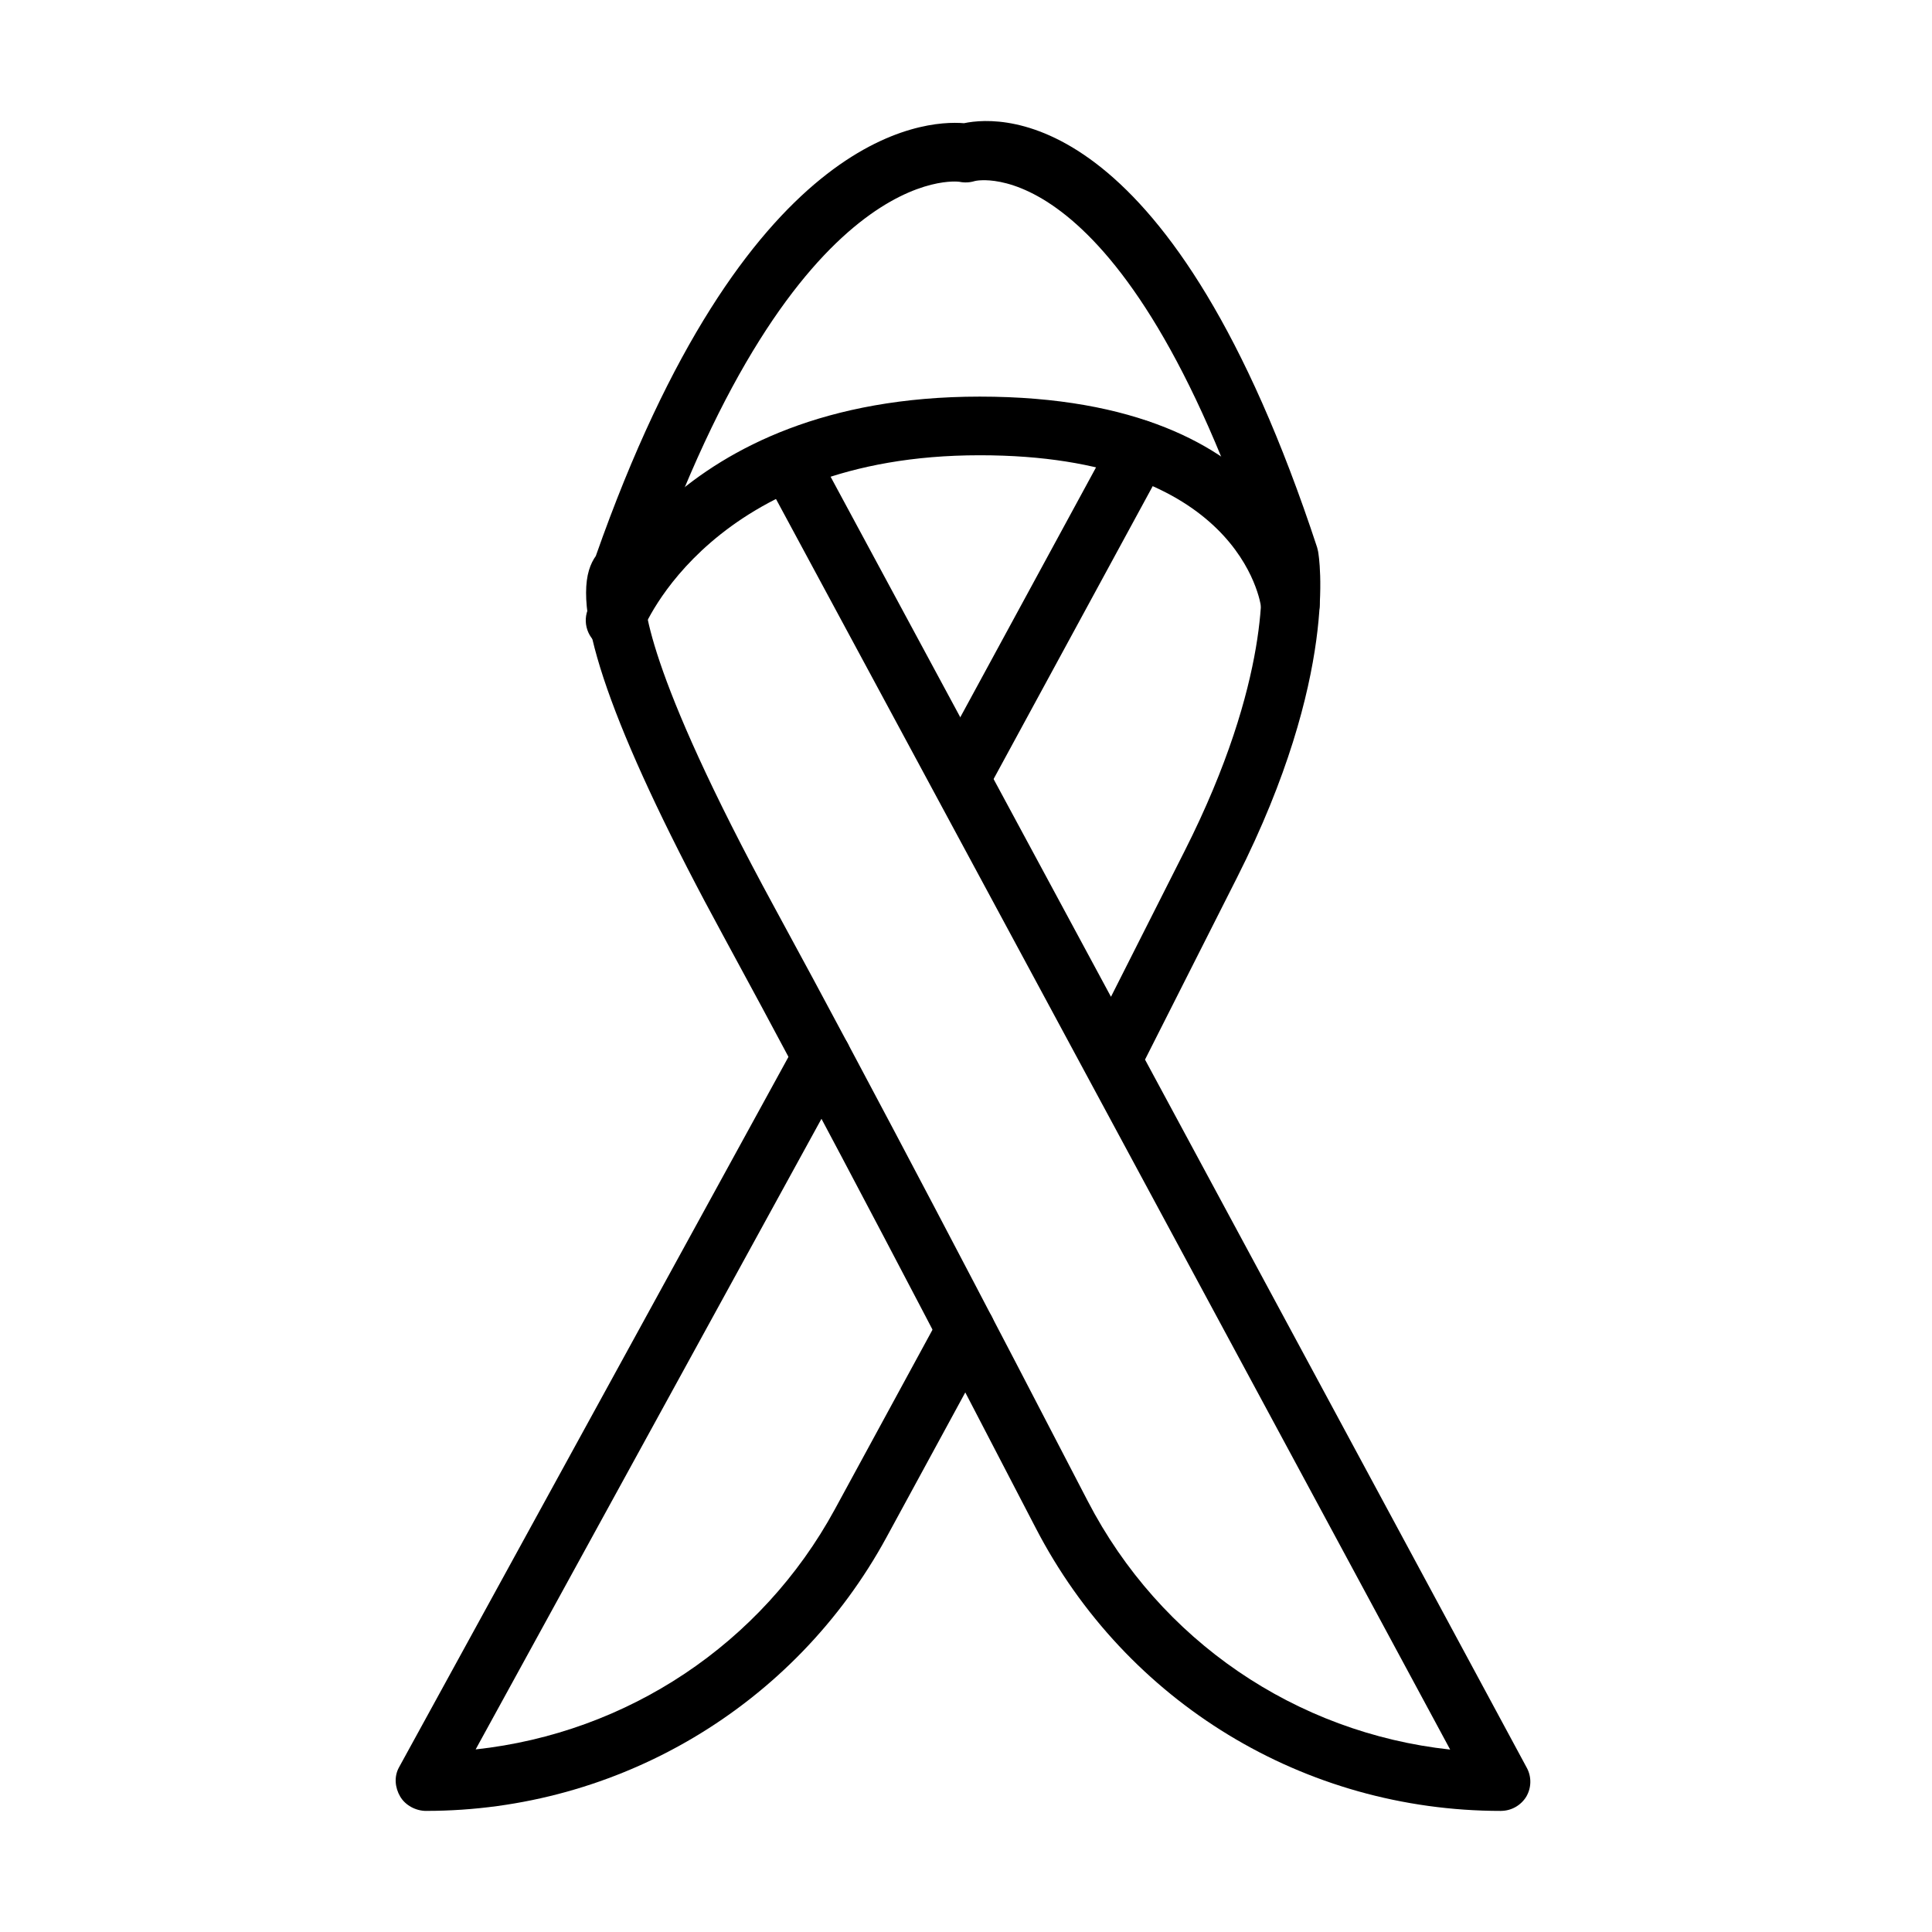
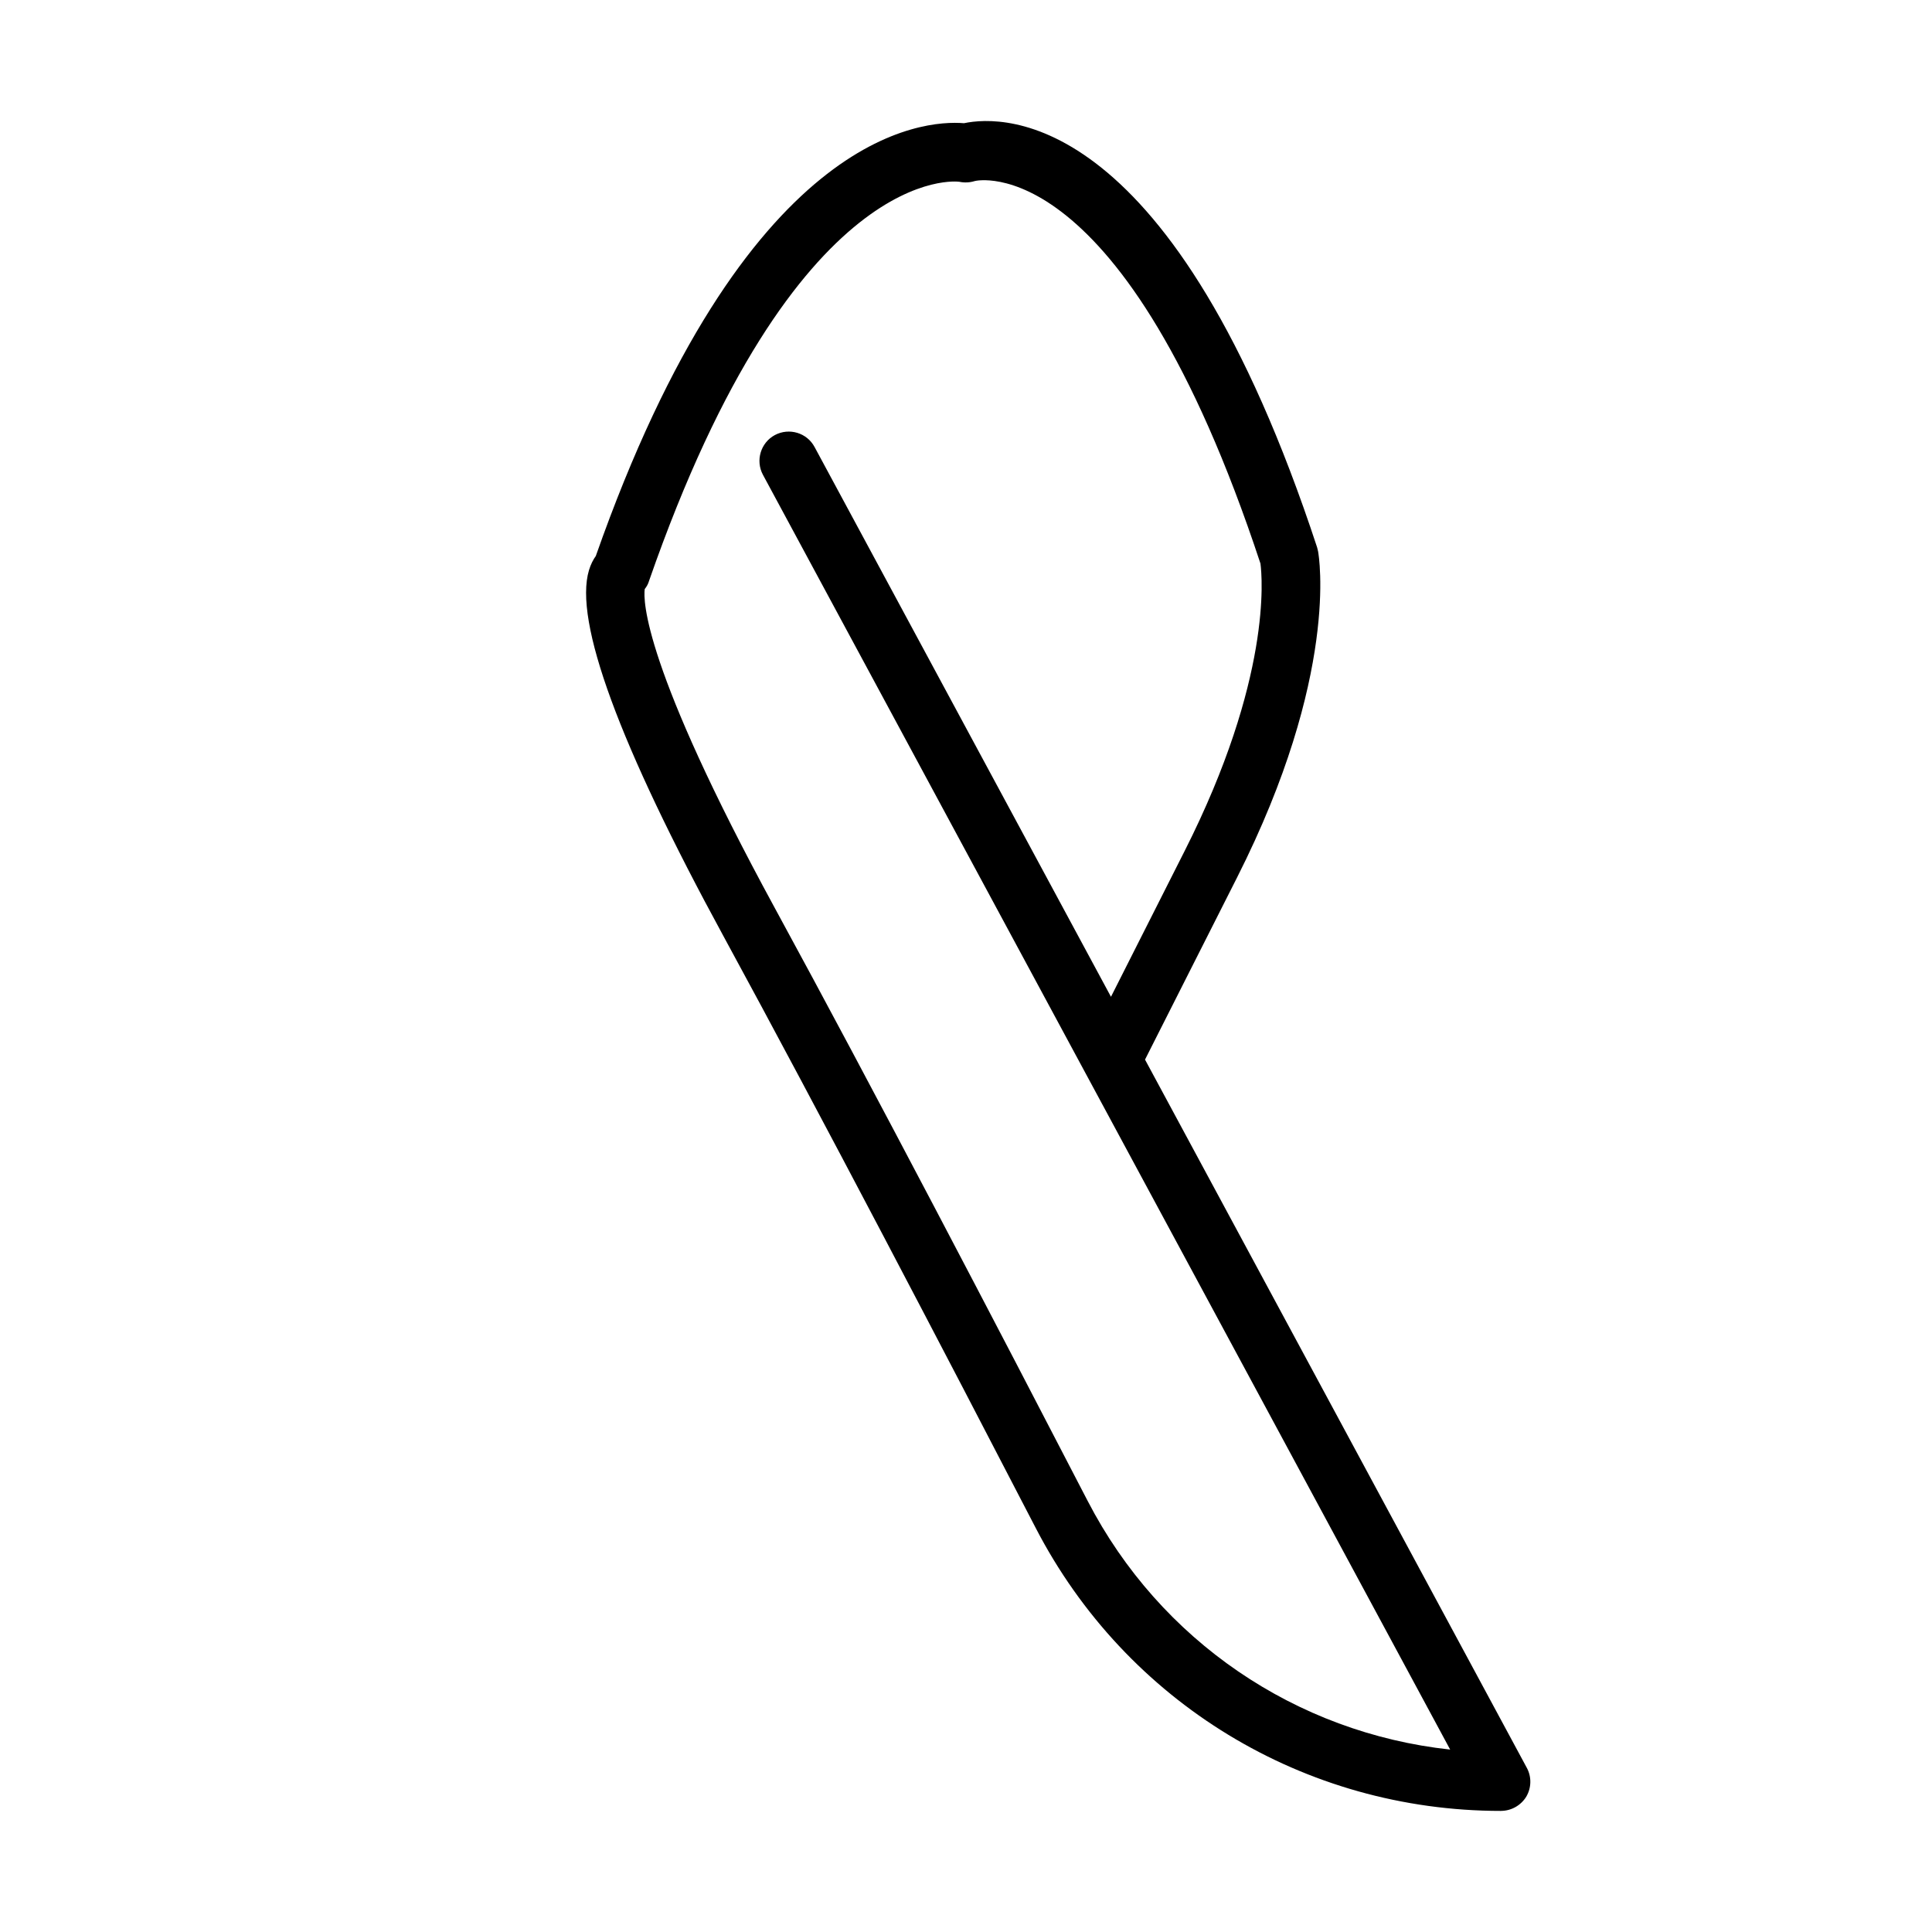
<svg xmlns="http://www.w3.org/2000/svg" fill="#000000" width="800px" height="800px" version="1.1" viewBox="144 144 512 512">
  <g>
    <path d="m541.77 623.91c-52.113 0-99.332-28.719-123.29-74.973-23.484-45.352-56.906-109.36-82.727-156.8-27.723-50.898-39.715-83.539-35.668-97.027 0.469-1.559 1.125-2.805 1.812-3.769 39.555-112.54 86.77-115.59 97.578-114.69 10.621-2.242 55.387-3.707 93.574 112.41 0.094 0.344 0.188 0.688 0.25 1.027 0.25 1.309 5.633 32.863-21.469 86.469l-24.387 48.246 101.17 187.67c1.309 2.398 1.25 5.324-0.152 7.691-1.434 2.305-3.961 3.738-6.699 3.738zm-226.91-323.81c-0.406 3.019-0.375 20.527 34.508 84.598 25.918 47.562 59.363 111.66 82.883 157.08 19.188 37.066 55.223 61.453 96.059 65.879l-96.434-178.88c-0.062-0.094-0.09-0.188-0.152-0.281l-85.535-158.67c-2.023-3.769-0.617-8.504 3.148-10.527 3.801-2.023 8.5-0.621 10.527 3.148l78.555 145.71 19.496-38.59c23.113-45.695 20.59-72.609 20.121-76.219-36.504-110.52-75.406-101.51-75.746-101.36-1.309 0.402-2.707 0.465-4.047 0.184-0.219-0.031-43.301-6.102-82.234 105.75-0.219 0.777-0.617 1.523-1.148 2.18zm-2.496 2.086v0 0zm0.031 0s-0.031 0 0 0c-0.031 0 0 0 0 0zm0.031-0.031v0 0z" />
-     <path d="m256.94 623.91c-2.742 0-5.512-1.465-6.883-3.801-1.402-2.367-1.648-5.297-0.344-7.695l105.25-192c2.059-3.766 6.797-5.137 10.562-3.082 3.769 2.055 5.137 6.789 3.082 10.559l-98.555 179.72c40.18-4.359 75.758-27.906 95.191-63.633l27.848-51.207c2.059-3.769 6.758-5.172 10.555-3.117 3.769 2.059 5.176 6.762 3.121 10.562l-27.848 51.203c-24.328 44.699-71.051 72.484-121.98 72.484z" />
-     <path d="m399.96 355.42c-1.246 0-2.527-0.312-3.711-0.938-3.769-2.055-5.164-6.758-3.109-10.559l45.938-84.566c2.059-3.769 6.797-5.168 10.562-3.113 3.769 2.055 5.176 6.758 3.117 10.559l-45.945 84.566c-1.43 2.586-4.109 4.051-6.852 4.051z" />
-     <path d="m307.01 316.2c-0.902 0-1.836-0.156-2.738-0.5-4.019-1.496-6.043-6.012-4.547-10.027 0.871-2.305 22.207-56.566 103.91-56.566 83.289 0 89.805 52.051 90.051 54.262 0.469 4.266-2.621 8.098-6.918 8.562-4.301 0.469-8.066-2.613-8.531-6.852-0.219-1.742-6.012-40.43-74.602-40.43-71.047 0-89.172 46.035-89.328 46.504-1.184 3.113-4.148 5.047-7.293 5.047z" />
  </g>
</svg>